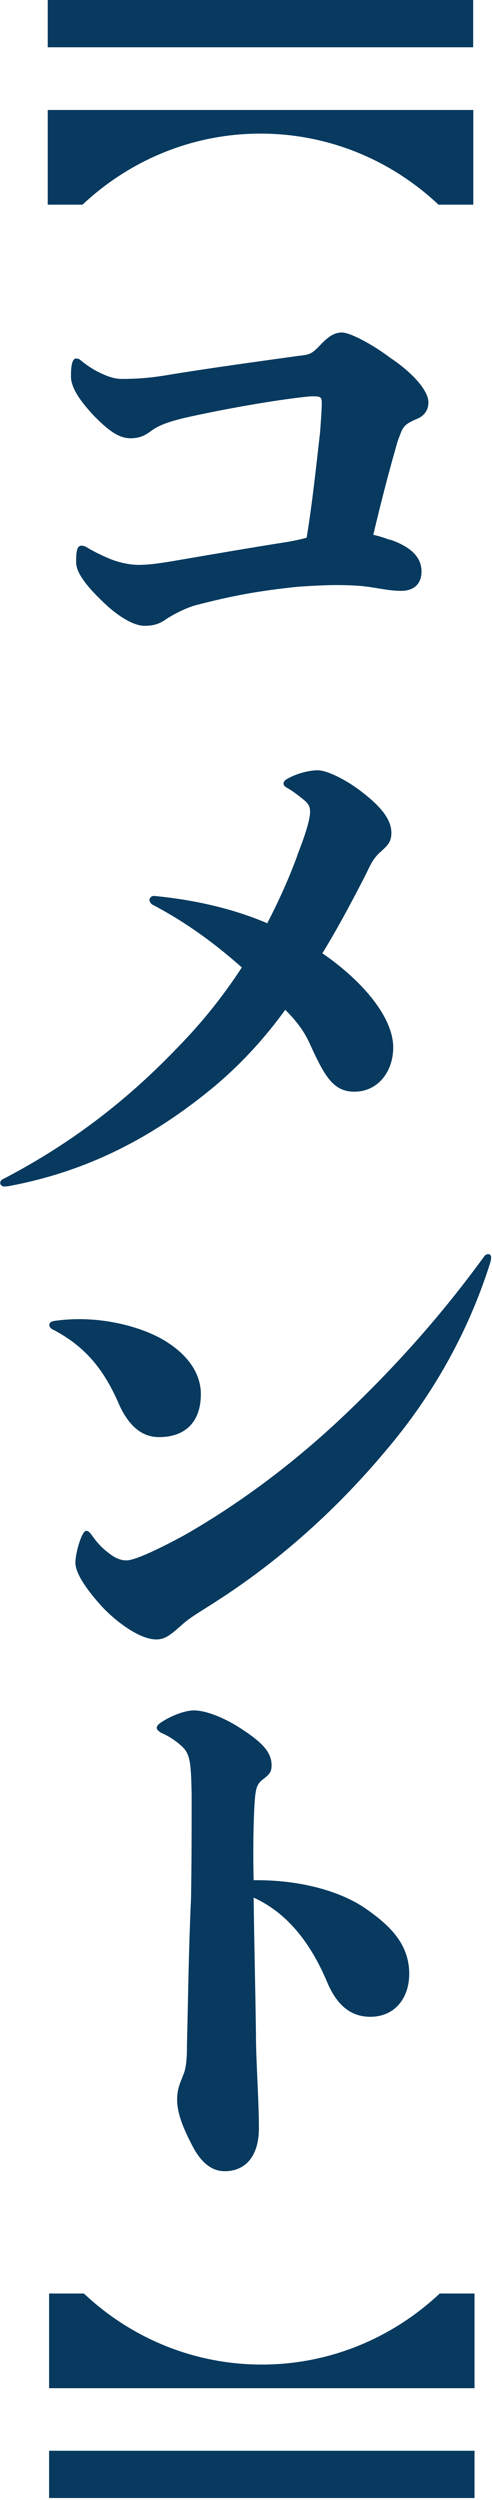
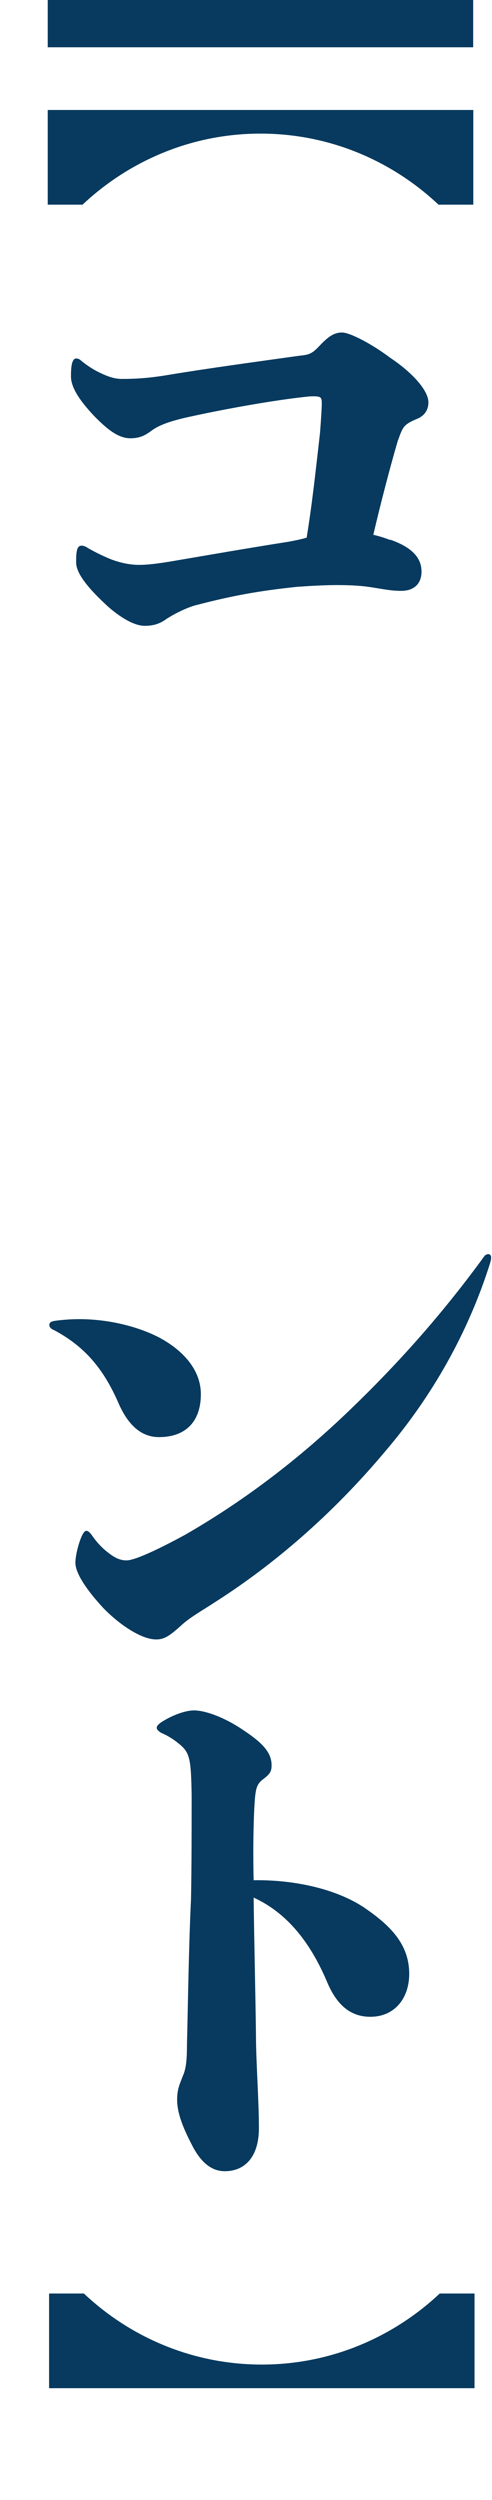
<svg xmlns="http://www.w3.org/2000/svg" width="40" height="203" viewBox="0 0 40 203" fill="none">
  <g clip-path="url(#clip0_54701_7653)">
    <path d="M31.72 43.819C33.61 44.48 34.27 45.38 34.27 46.419C34.27 47.359 33.7 47.98 32.62 47.98C31.54 47.98 30.78 47.739 29.5 47.599C28.98 47.55 28.32 47.51 27.38 47.51C26.53 47.51 25.49 47.559 24.17 47.65C21.05 47.98 18.93 48.359 15.86 49.16C15.2 49.349 14.3 49.77 13.55 50.249C12.98 50.669 12.46 50.819 11.76 50.819C10.86 50.819 9.68 50.059 8.74 49.219C7.56 48.13 6.19 46.719 6.19 45.679C6.19 45.349 6.19 45.02 6.24 44.779C6.29 44.45 6.43 44.309 6.62 44.309C6.76 44.309 6.95 44.359 7.14 44.499C7.8 44.88 8.51 45.209 8.98 45.4C9.69 45.679 10.54 45.87 11.29 45.87C11.95 45.87 12.75 45.779 13.89 45.59C17.24 45.02 20.21 44.499 23.47 43.989C23.94 43.9 24.46 43.8 24.93 43.66C25.4 40.779 25.69 37.999 26.02 35.12C26.07 34.459 26.16 33.23 26.16 32.76C26.16 32.239 26.11 32.15 25.17 32.19C22.34 32.469 17.9 33.279 14.98 33.94C13.99 34.179 13.04 34.459 12.38 34.929C11.86 35.309 11.44 35.59 10.59 35.59C9.55 35.59 8.61 34.739 7.71 33.84C6.77 32.849 5.77 31.619 5.77 30.579C5.77 30.25 5.77 29.869 5.86 29.489C5.95 29.209 6.05 29.11 6.19 29.11C6.33 29.11 6.47 29.16 6.61 29.299C7.13 29.72 7.6 30.009 7.98 30.2C8.83 30.619 9.35 30.77 9.92 30.77C10.91 30.77 11.95 30.72 13.41 30.489C16.81 29.919 20.96 29.36 24.31 28.89C25.25 28.799 25.4 28.7 26.15 27.899C26.67 27.38 27.14 27 27.8 27C28.46 27 30.25 27.939 31.76 29.079C33.46 30.209 34.83 31.68 34.83 32.669C34.83 33.429 34.36 33.849 33.84 34.039C32.75 34.51 32.75 34.7 32.33 35.83C31.67 38.099 30.96 40.83 30.35 43.429C30.77 43.52 31.25 43.669 31.72 43.849V43.819Z" fill="#083A5F" />
-     <path d="M24.17 69.449C24.74 67.989 25.21 66.619 25.21 65.909C25.21 65.439 25.02 65.199 24.6 64.869C24.18 64.539 23.84 64.259 23.33 63.969C23.14 63.879 23.05 63.729 23.05 63.639C23.05 63.499 23.14 63.359 23.33 63.259C24.13 62.789 25.17 62.549 25.83 62.549C26.63 62.549 28.28 63.399 29.46 64.339C30.92 65.469 31.82 66.509 31.82 67.639C31.82 68.349 31.54 68.629 30.97 69.149C30.31 69.719 30.12 70.239 29.7 71.089C28.61 73.209 27.48 75.339 26.21 77.409C29.56 79.719 31.97 82.649 31.97 85.059C31.97 86.999 30.74 88.649 28.81 88.649C27.11 88.649 26.4 87.419 25.22 84.829C24.7 83.649 23.99 82.799 23.19 81.999C21.59 84.219 19.7 86.299 17.53 88.139C13.05 91.869 7.81 94.939 1.01 96.259C0.77 96.309 0.54 96.349 0.35 96.349C0.16 96.349 0.02 96.209 0.02 96.069C0.02 95.929 0.07 95.829 0.26 95.739C6.07 92.719 10.6 89.079 14.47 85.029C16.41 83.049 18.15 80.879 19.66 78.559C17.58 76.719 15.27 74.969 12.39 73.459C12.25 73.369 12.15 73.219 12.15 73.079C12.15 72.939 12.29 72.749 12.53 72.749C15.88 73.079 18.95 73.789 21.73 74.969C22.63 73.219 23.48 71.379 24.18 69.449H24.17Z" fill="#083A5F" />
    <path d="M4.01 107.589C4.01 107.399 4.15 107.309 4.43 107.259C5.09 107.169 5.75 107.119 6.46 107.119C8.77 107.119 11.13 107.689 12.88 108.579C14.86 109.619 16.33 111.219 16.33 113.209C16.33 115.519 15.01 116.699 12.93 116.699C11.47 116.699 10.38 115.709 9.58 113.819C8.35 111.039 6.8 109.289 4.39 108.009C4.15 107.919 4.01 107.769 4.01 107.589ZM14.68 132.039C13.78 132.839 13.36 133.129 12.7 133.129C11.47 133.129 9.68 131.899 8.4 130.579C7.13 129.209 6.13 127.799 6.13 126.899C6.13 126.429 6.32 125.479 6.65 124.729C6.79 124.449 6.89 124.309 7.03 124.309C7.17 124.309 7.31 124.449 7.45 124.639C7.87 125.249 8.25 125.629 8.58 125.909C9.05 126.289 9.57 126.709 10.28 126.709C11.08 126.709 13.49 125.479 15.05 124.629C19.82 121.889 24.3 118.489 28.5 114.439C32.23 110.849 35.86 106.839 39.36 102.029C39.45 101.889 39.6 101.839 39.69 101.839C39.83 101.839 39.93 101.929 39.93 102.119C39.93 102.309 39.88 102.449 39.84 102.589C38.05 108.249 35.12 113.399 31.34 117.829C26.95 123.069 22.18 127.079 17.7 129.959C16.33 130.859 15.43 131.329 14.68 132.039Z" fill="#083A5F" />
    <path d="M20.81 165.22C20.81 167.39 21.05 170.51 21.05 172.82C21.05 175.13 19.92 176.31 18.27 176.31C17.14 176.31 16.29 175.51 15.63 174.23C15.02 173.05 14.4 171.73 14.4 170.5C14.4 169.6 14.64 169.18 14.87 168.56C15.15 167.95 15.2 167.1 15.2 166.06C15.29 162.38 15.34 158.22 15.53 154.17C15.58 151.48 15.58 148.65 15.58 145.72C15.53 142.94 15.44 142.37 14.68 141.71C14.3 141.38 13.78 141 13.12 140.72C12.88 140.58 12.74 140.44 12.74 140.3C12.74 140.16 12.88 140.02 13.07 139.88C13.92 139.31 15.05 138.89 15.76 138.89C16.75 138.89 18.31 139.5 19.72 140.45C21.14 141.39 22.08 142.2 22.08 143.33C22.08 143.75 22.03 143.99 21.47 144.42C20.81 144.89 20.76 145.27 20.67 146.92C20.58 148.9 20.58 150.88 20.62 152.68C24.07 152.63 27.46 153.44 29.68 154.95C31.66 156.32 33.27 157.83 33.27 160.28C33.27 162.26 32.09 163.77 30.11 163.77C28.51 163.77 27.37 162.83 26.57 160.89C25.2 157.68 23.31 155.32 20.62 154.09C20.67 157.87 20.76 161.36 20.81 165.23V165.22Z" fill="#083A5F" />
    <path d="M38.47 -0H3.88V3.84H38.47V-0Z" fill="#083A5F" />
    <path d="M21.18 10.85C26.78 10.85 31.86 13.05 35.65 16.62H38.48V8.93H3.88V16.62H6.71C10.5 13.06 15.58 10.85 21.17 10.85H21.18Z" fill="#083A5F" />
-     <path d="M38.58 199.009H3.99V202.849H38.58V199.009Z" fill="#083A5F" />
    <path d="M21.29 192.01C15.69 192.01 10.61 189.81 6.82 186.24H3.99V193.93H38.58V186.24H35.75C31.96 189.8 26.88 192.01 21.29 192.01Z" fill="#083A5F" />
  </g>
  <defs>
    <clipPath id="clip0_54701_7653">
      <rect width="39.93" height="202.85" fill="white" transform="translate(0 -0)" />
    </clipPath>
  </defs>
</svg>